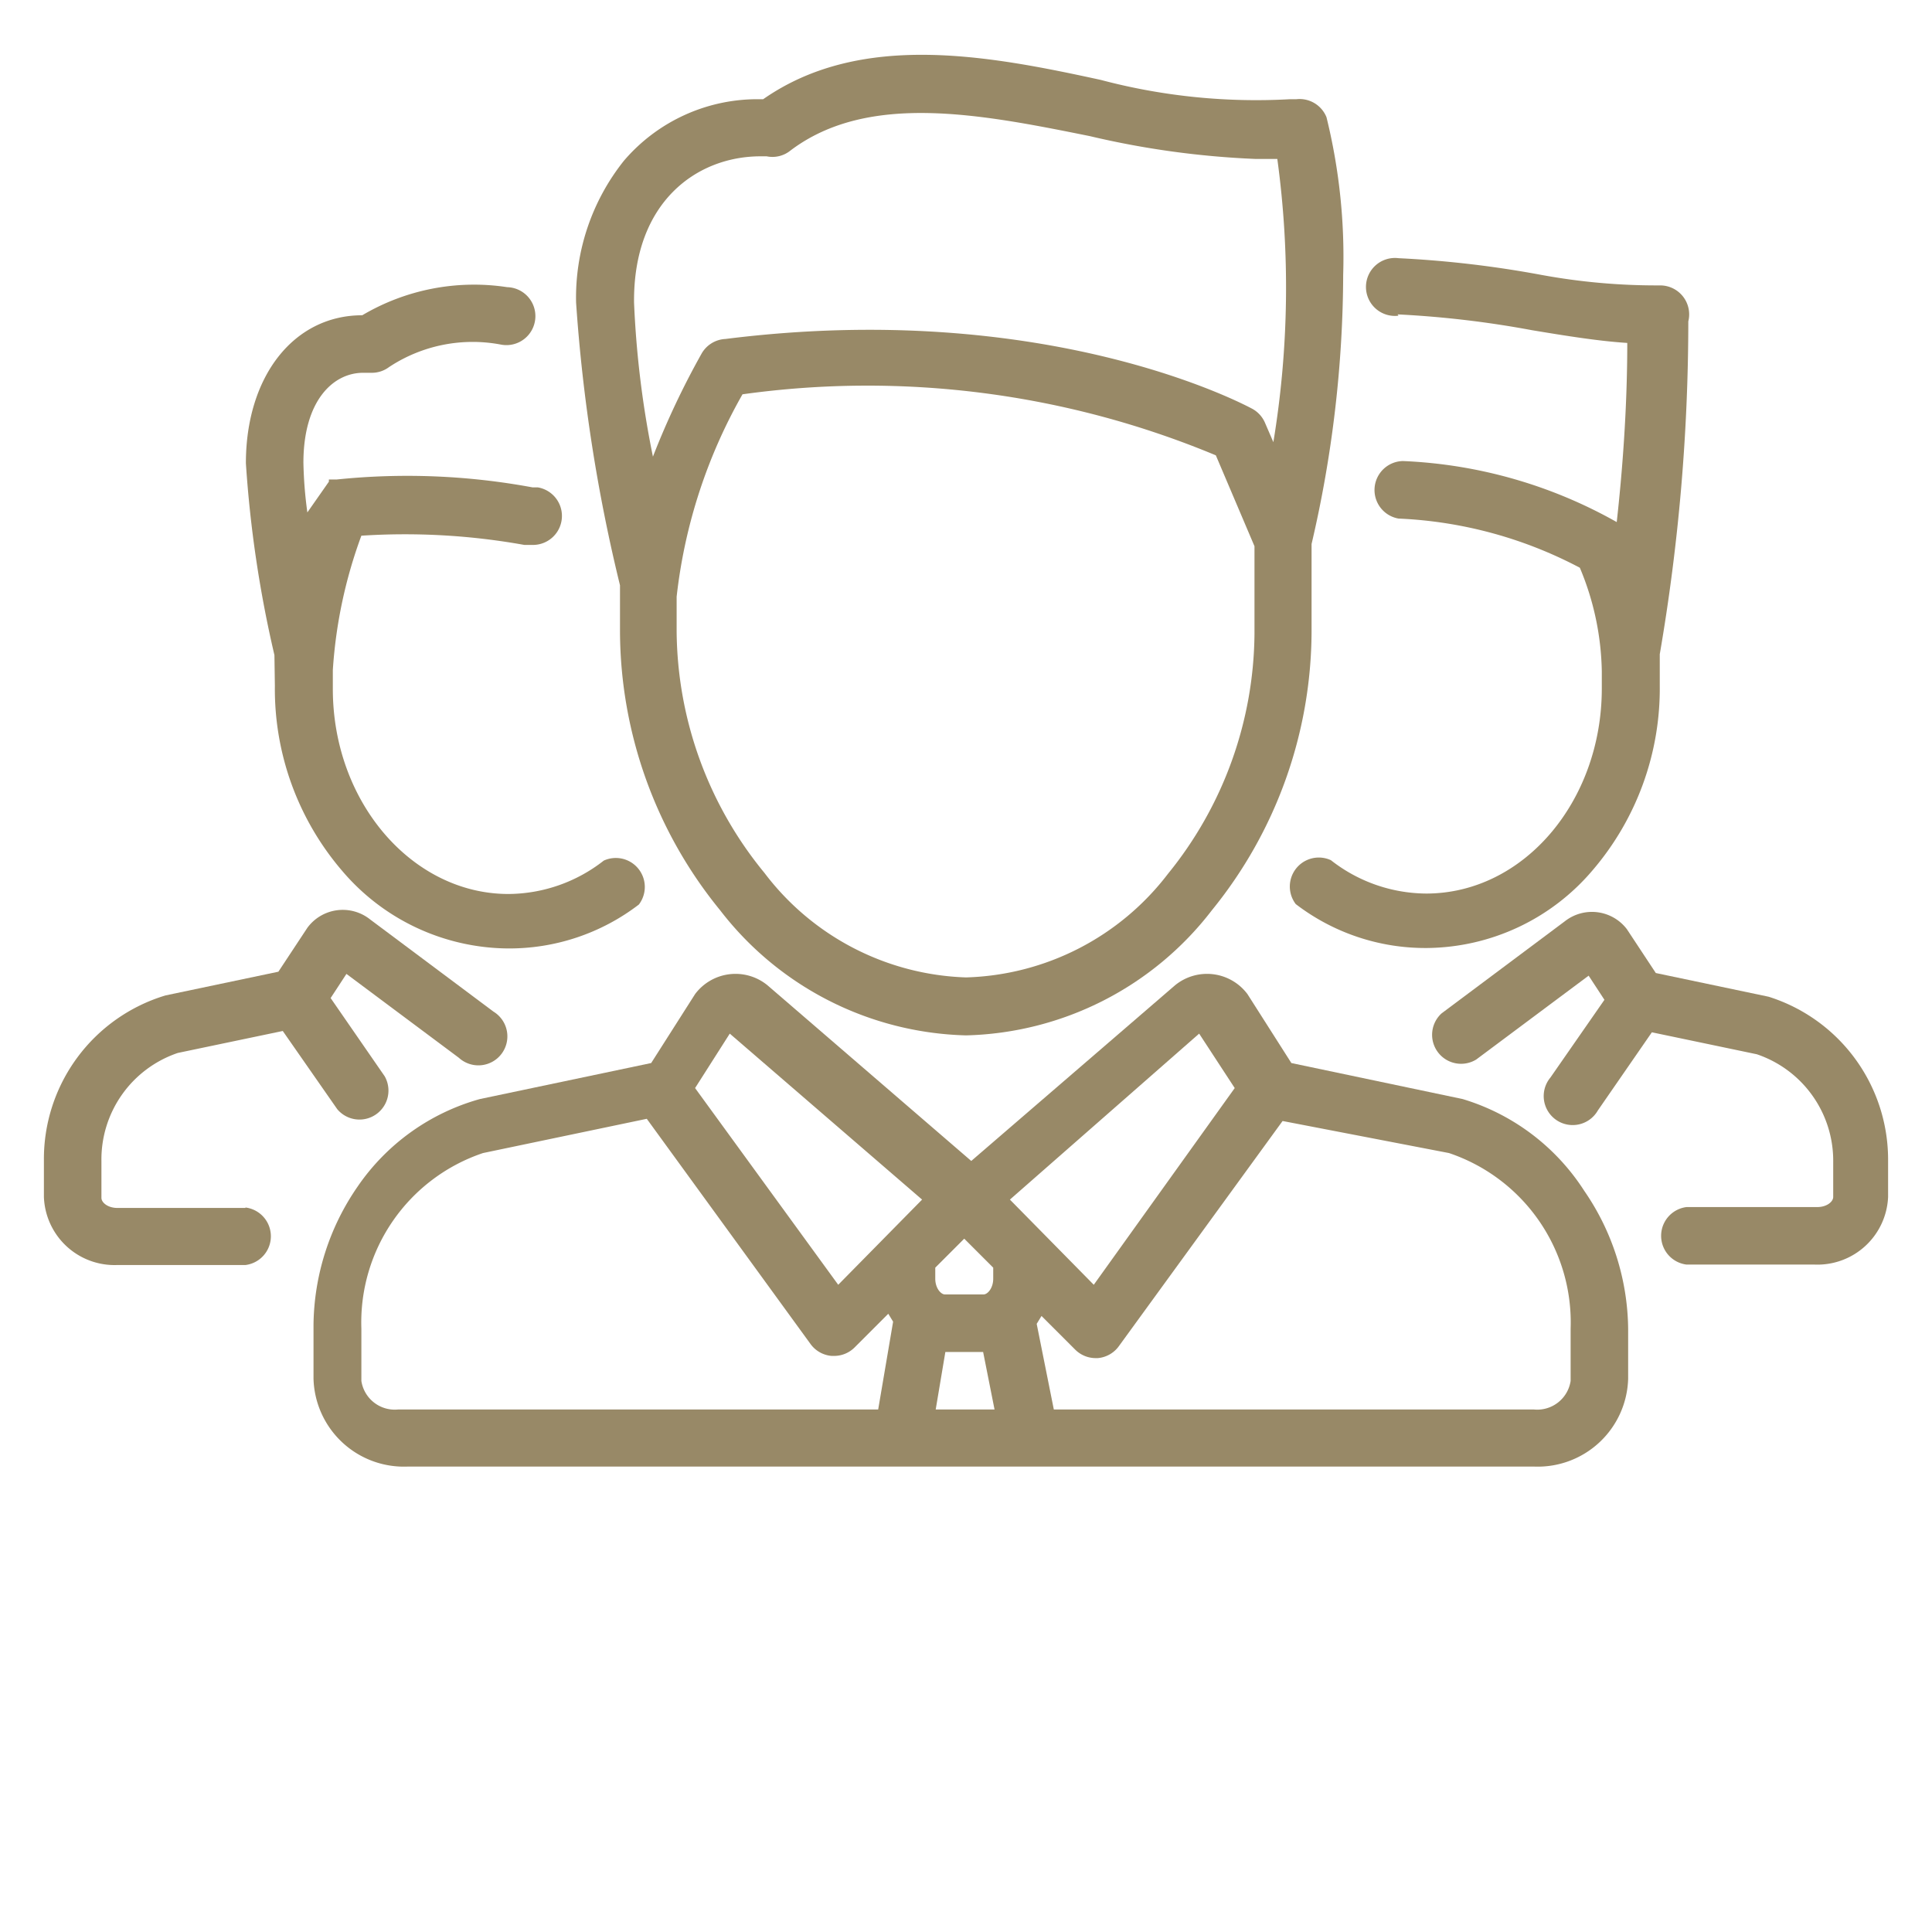
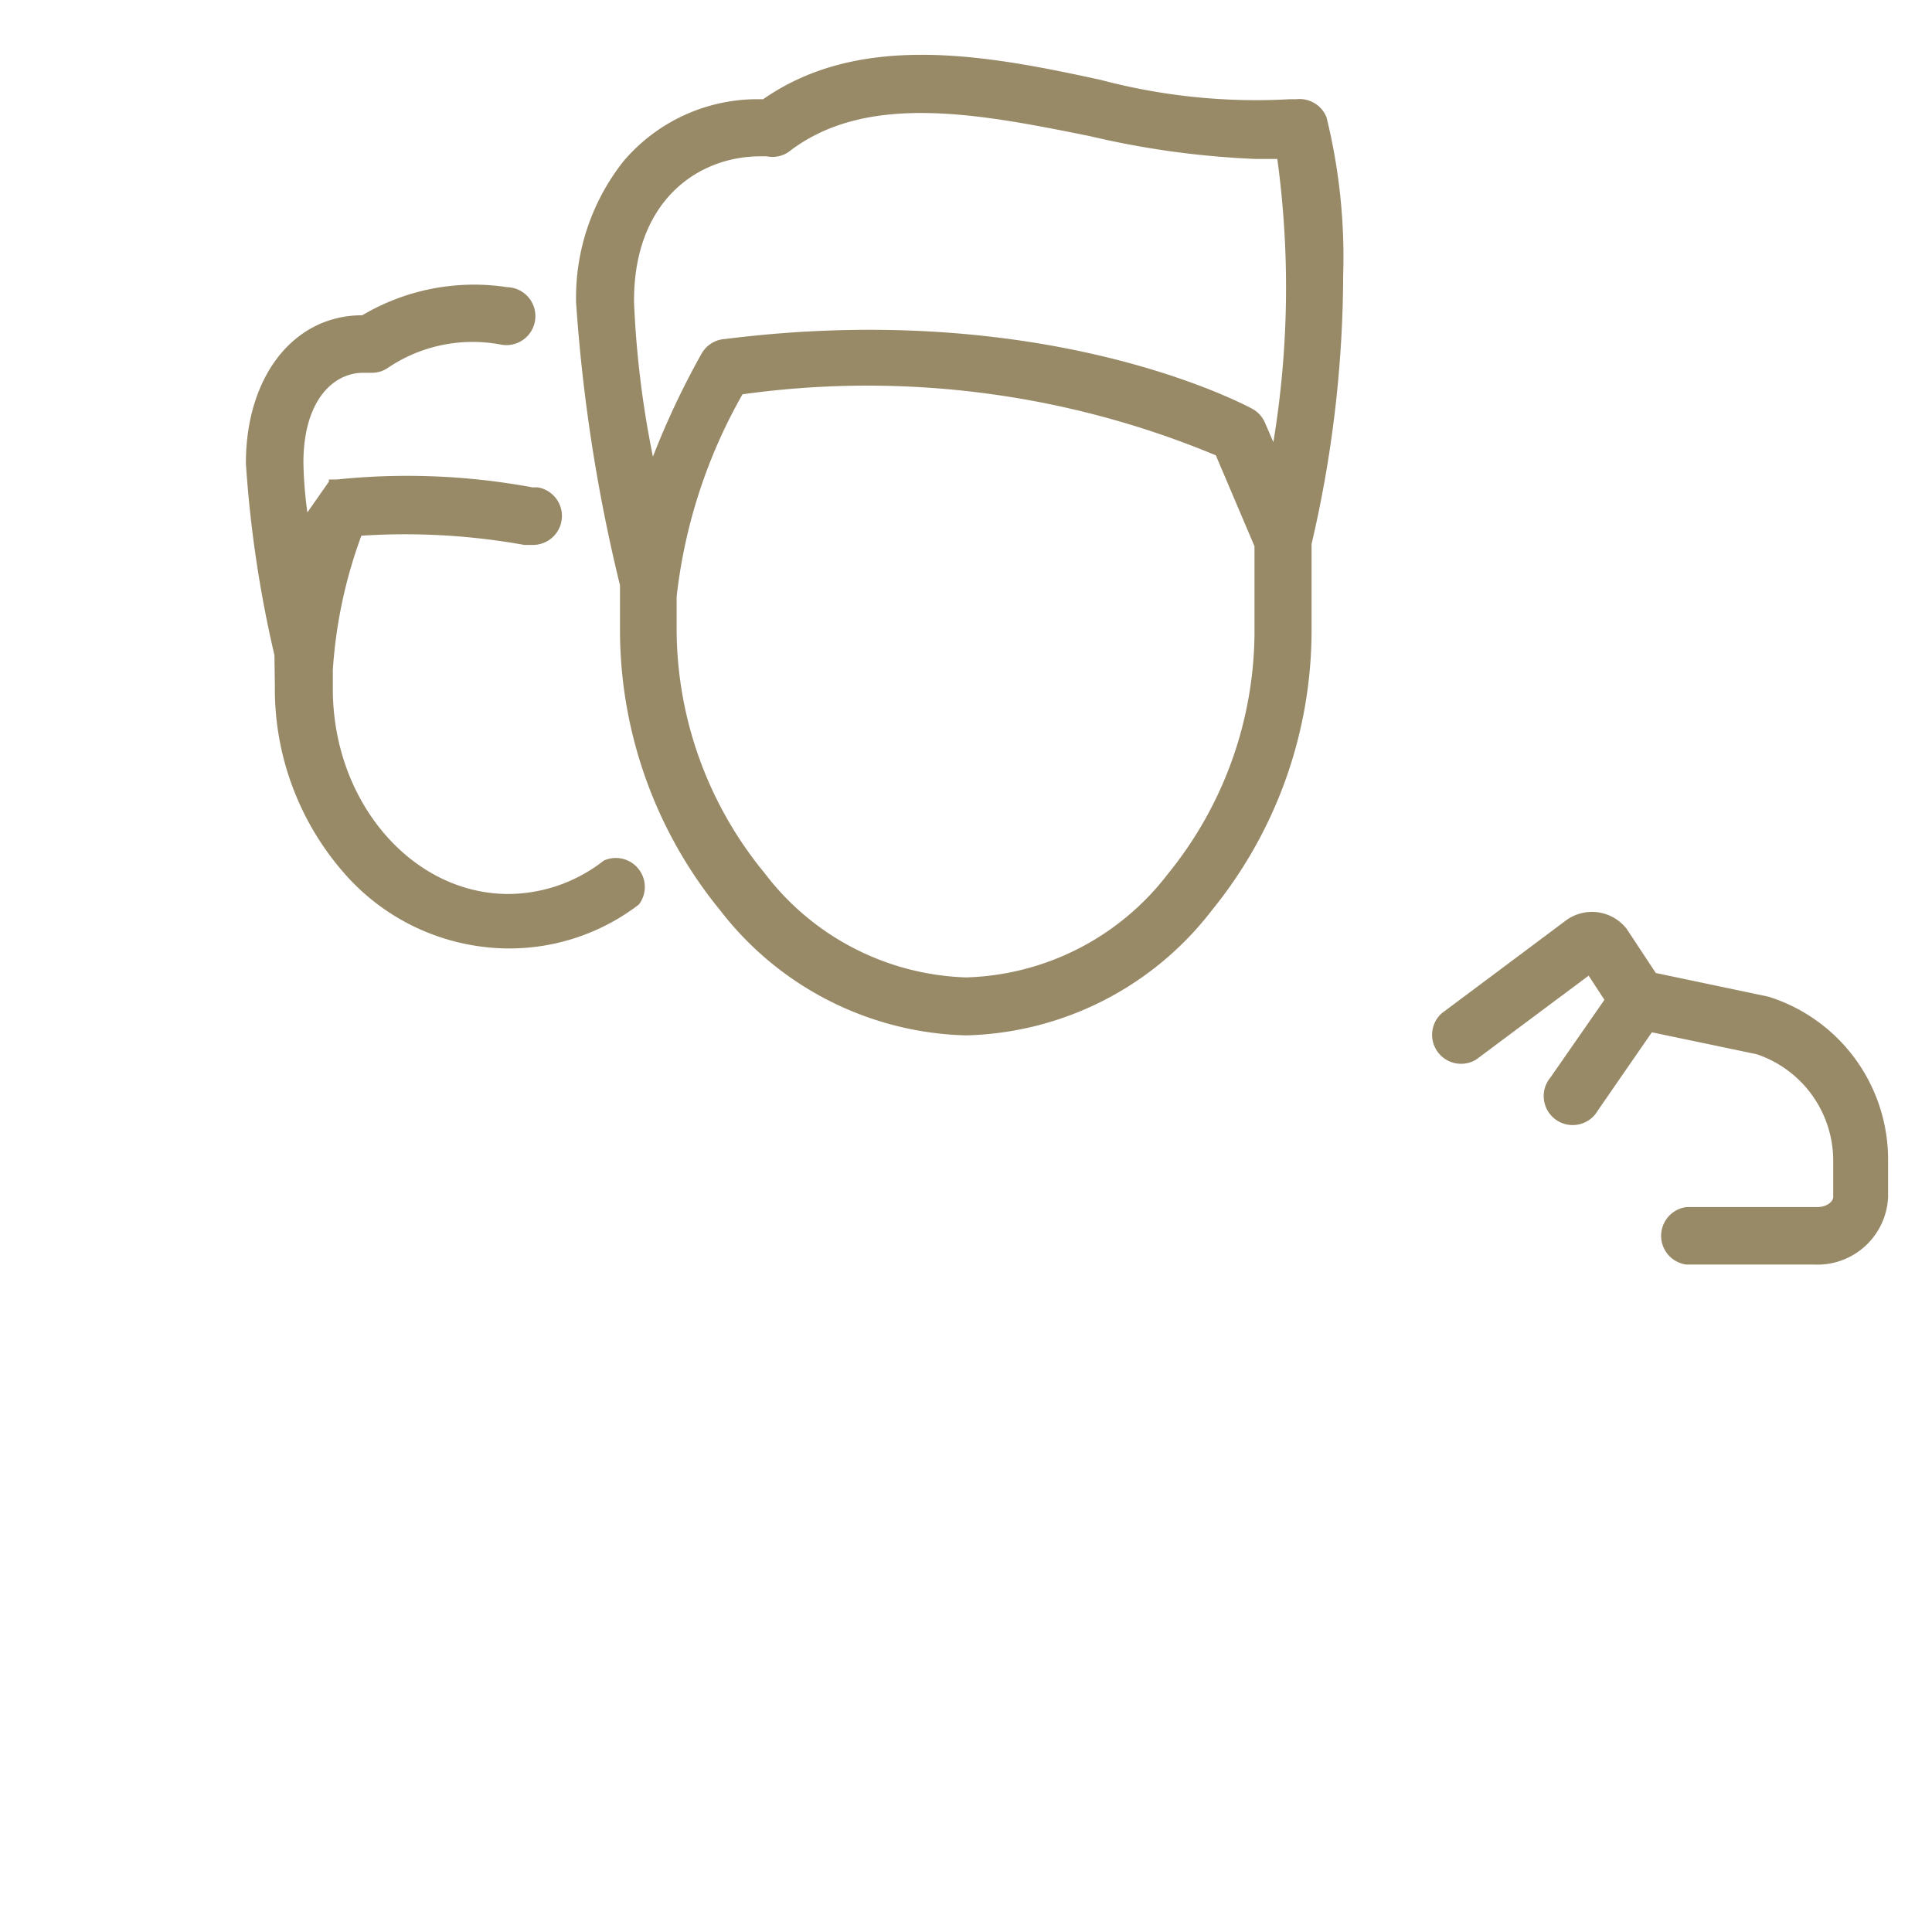
<svg xmlns="http://www.w3.org/2000/svg" viewBox="0 0 44 44">
  <defs>
    <style>.cls-1{fill:#988967;}.cls-2{fill:none;}</style>
  </defs>
  <title>professional</title>
  <g id="Layer_2" data-name="Layer 2">
    <g id="Layer_1-2" data-name="Layer 1">
      <path class="cls-1" d="M13.12,13.13a10.09,10.09,0,0,0,2.28,6.34A7.3,7.3,0,0,0,21,22.32a7.28,7.28,0,0,0,5.6-2.85,10.1,10.1,0,0,0,2.27-6.34v-2A27.2,27.2,0,0,0,29.59,5a13.28,13.28,0,0,0-.38-3.59A.66.66,0,0,0,28.52,1h-.15a13.8,13.8,0,0,1-4.3-.44C21.5,0,18.6-.55,16.38,1h-.06a4,4,0,0,0-3.11,1.4,5,5,0,0,0-1.09,3.23,37.85,37.85,0,0,0,1,6.44v1.07ZM25.6,18.64A6,6,0,0,1,21,21a6,6,0,0,1-4.59-2.38,8.76,8.76,0,0,1-2-5.5v-.79a12,12,0,0,1,1.5-4.61A20.62,20.62,0,0,1,26.69,9.11l.88,2.07v2A8.77,8.77,0,0,1,25.6,18.64ZM16.32,2.3l.14,0A.65.65,0,0,0,17,2.17c1.77-1.34,4.34-.83,6.82-.33a19.91,19.91,0,0,0,3.78.52l.49,0A21.63,21.63,0,0,1,28,8.81l-.19-.44a.66.66,0,0,0-.29-.32c-.19-.1-4.69-2.51-12-1.59a.66.66,0,0,0-.54.33,18.54,18.54,0,0,0-1.11,2.35,22.14,22.14,0,0,1-.43-3.51C13.42,3.33,14.88,2.3,16.32,2.3Z" transform="translate(1 1.26)" />
-       <path class="cls-1" d="M32.31,23.77h0l-3.9-.82-1-1.57,0,0a1.15,1.15,0,0,0-1.65-.2h0l-4.64,4-4.64-4h0a1.15,1.15,0,0,0-1.65.2l0,0-1,1.57-3.9.82h0a5,5,0,0,0-2.79,2,5.63,5.63,0,0,0-1,3.14v1.23a2.06,2.06,0,0,0,2.15,2H33.93a2.06,2.06,0,0,0,2.15-2V29a5.63,5.63,0,0,0-1-3.14A5,5,0,0,0,32.31,23.77Zm-6-1.49.81,1.24L23.91,28,22,26.06Zm-5.78,7.25h.86l.26,1.31H20.31Zm1.09-1.67c0,.22-.13.36-.22.36h-.88c-.09,0-.22-.14-.22-.36v-.25l.66-.66.66.66v.25Zm-6-5.58L20,26.06,18.09,28l-3.26-4.48ZM7.23,30.19V29A4.07,4.07,0,0,1,10,25l3.73-.78,3.73,5.13a.66.66,0,0,0,.48.27H18a.66.66,0,0,0,.46-.19l.77-.77.11.18L19,30.84H8.07A.77.77,0,0,1,7.23,30.19Zm27.54,0a.77.77,0,0,1-.84.65H23l-.39-1.95.11-.18.77.77a.66.66,0,0,0,.46.19H24a.66.66,0,0,0,.48-.27l3.73-5.13L32,25A4.07,4.07,0,0,1,34.77,29v1.23Z" transform="translate(1 1.26)" />
      <path class="cls-1" d="M5.26,14.36a6.36,6.36,0,0,0,1.53,4.21,5,5,0,0,0,3.76,1.77,4.85,4.85,0,0,0,3-1,.66.66,0,0,0-.8-1,3.55,3.55,0,0,1-2.17.76c-2.19,0-4-2.09-4-4.67V14a10.82,10.82,0,0,1,.65-3.06,15.37,15.37,0,0,1,3.71.21l.12,0h.1a.66.66,0,0,0,.09-1.31l-.12,0a15.62,15.62,0,0,0-4.46-.18H6.49l0,0h0l0,0h0l0,0,0,0,0,0,0,0,0,0,0,0v0l0,0,0,0,0,0,0,.05h0L6,10.41a9.53,9.53,0,0,1-.09-1.13c0-1.42.68-2.05,1.36-2.05h.19a.65.65,0,0,0,.4-.13,3.45,3.45,0,0,1,2.56-.51.66.66,0,1,0,.13-1.31,5,5,0,0,0-3.3.64c-1.56,0-2.65,1.39-2.65,3.37a26.85,26.85,0,0,0,.65,4.37Z" transform="translate(1 1.26)" />
-       <path class="cls-1" d="M4.59,26.25H1.67c-.21,0-.36-.12-.36-.23v-.84a2.56,2.56,0,0,1,1.74-2.46l2.39-.5L6.68,24a.66.66,0,0,0,1.08-.75L6.53,21.47l.36-.55,2.56,1.91a.66.66,0,1,0,.79-1.05l-2.81-2.1A1,1,0,0,0,6,19.87l0,0-.66,1-2.57.54h0A3.89,3.89,0,0,0,0,25.17V26a1.61,1.61,0,0,0,1.67,1.55H4.59a.66.66,0,0,0,0-1.31Z" transform="translate(1 1.26)" />
-       <path class="cls-1" d="M30.83,5.9a22.85,22.85,0,0,1,3.06.36c.78.13,1.53.25,2.17.29,0,1.55-.12,3-.24,4.08h0l0,0h0a10.81,10.81,0,0,0-4.87-1.39.66.66,0,0,0-.1,1.31,9.72,9.72,0,0,1,4.13,1.12,6.34,6.34,0,0,1,.5,2.36v.39c0,2.57-1.78,4.67-4,4.67a3.55,3.55,0,0,1-2.17-.76.66.66,0,0,0-.8,1,4.85,4.85,0,0,0,3,1,5,5,0,0,0,3.76-1.77,6.36,6.36,0,0,0,1.53-4.21v-.71a44.8,44.8,0,0,0,.65-7.58.66.66,0,0,0-.64-.82h-.05A14.5,14.5,0,0,1,34.1,5a24.16,24.16,0,0,0-3.25-.38.66.66,0,1,0,0,1.31Z" transform="translate(1 1.26)" />
      <path class="cls-1" d="M39.28,21.44h0l-2.57-.54-.66-1,0,0a1,1,0,0,0-1.41-.18l-2.81,2.1a.66.66,0,0,0,.79,1.05l2.56-1.91.36.55-1.23,1.77a.66.66,0,1,0,1.08.75l1.23-1.78,2.39.5a2.56,2.56,0,0,1,1.74,2.46V26c0,.11-.15.23-.36.23H37.41a.66.66,0,0,0,0,1.31h2.92A1.61,1.61,0,0,0,42,26v-.84A3.89,3.89,0,0,0,39.28,21.44Z" transform="translate(1 1.26)" />
-       <rect class="cls-2" width="44" height="44" />
    </g>
  </g>
</svg>